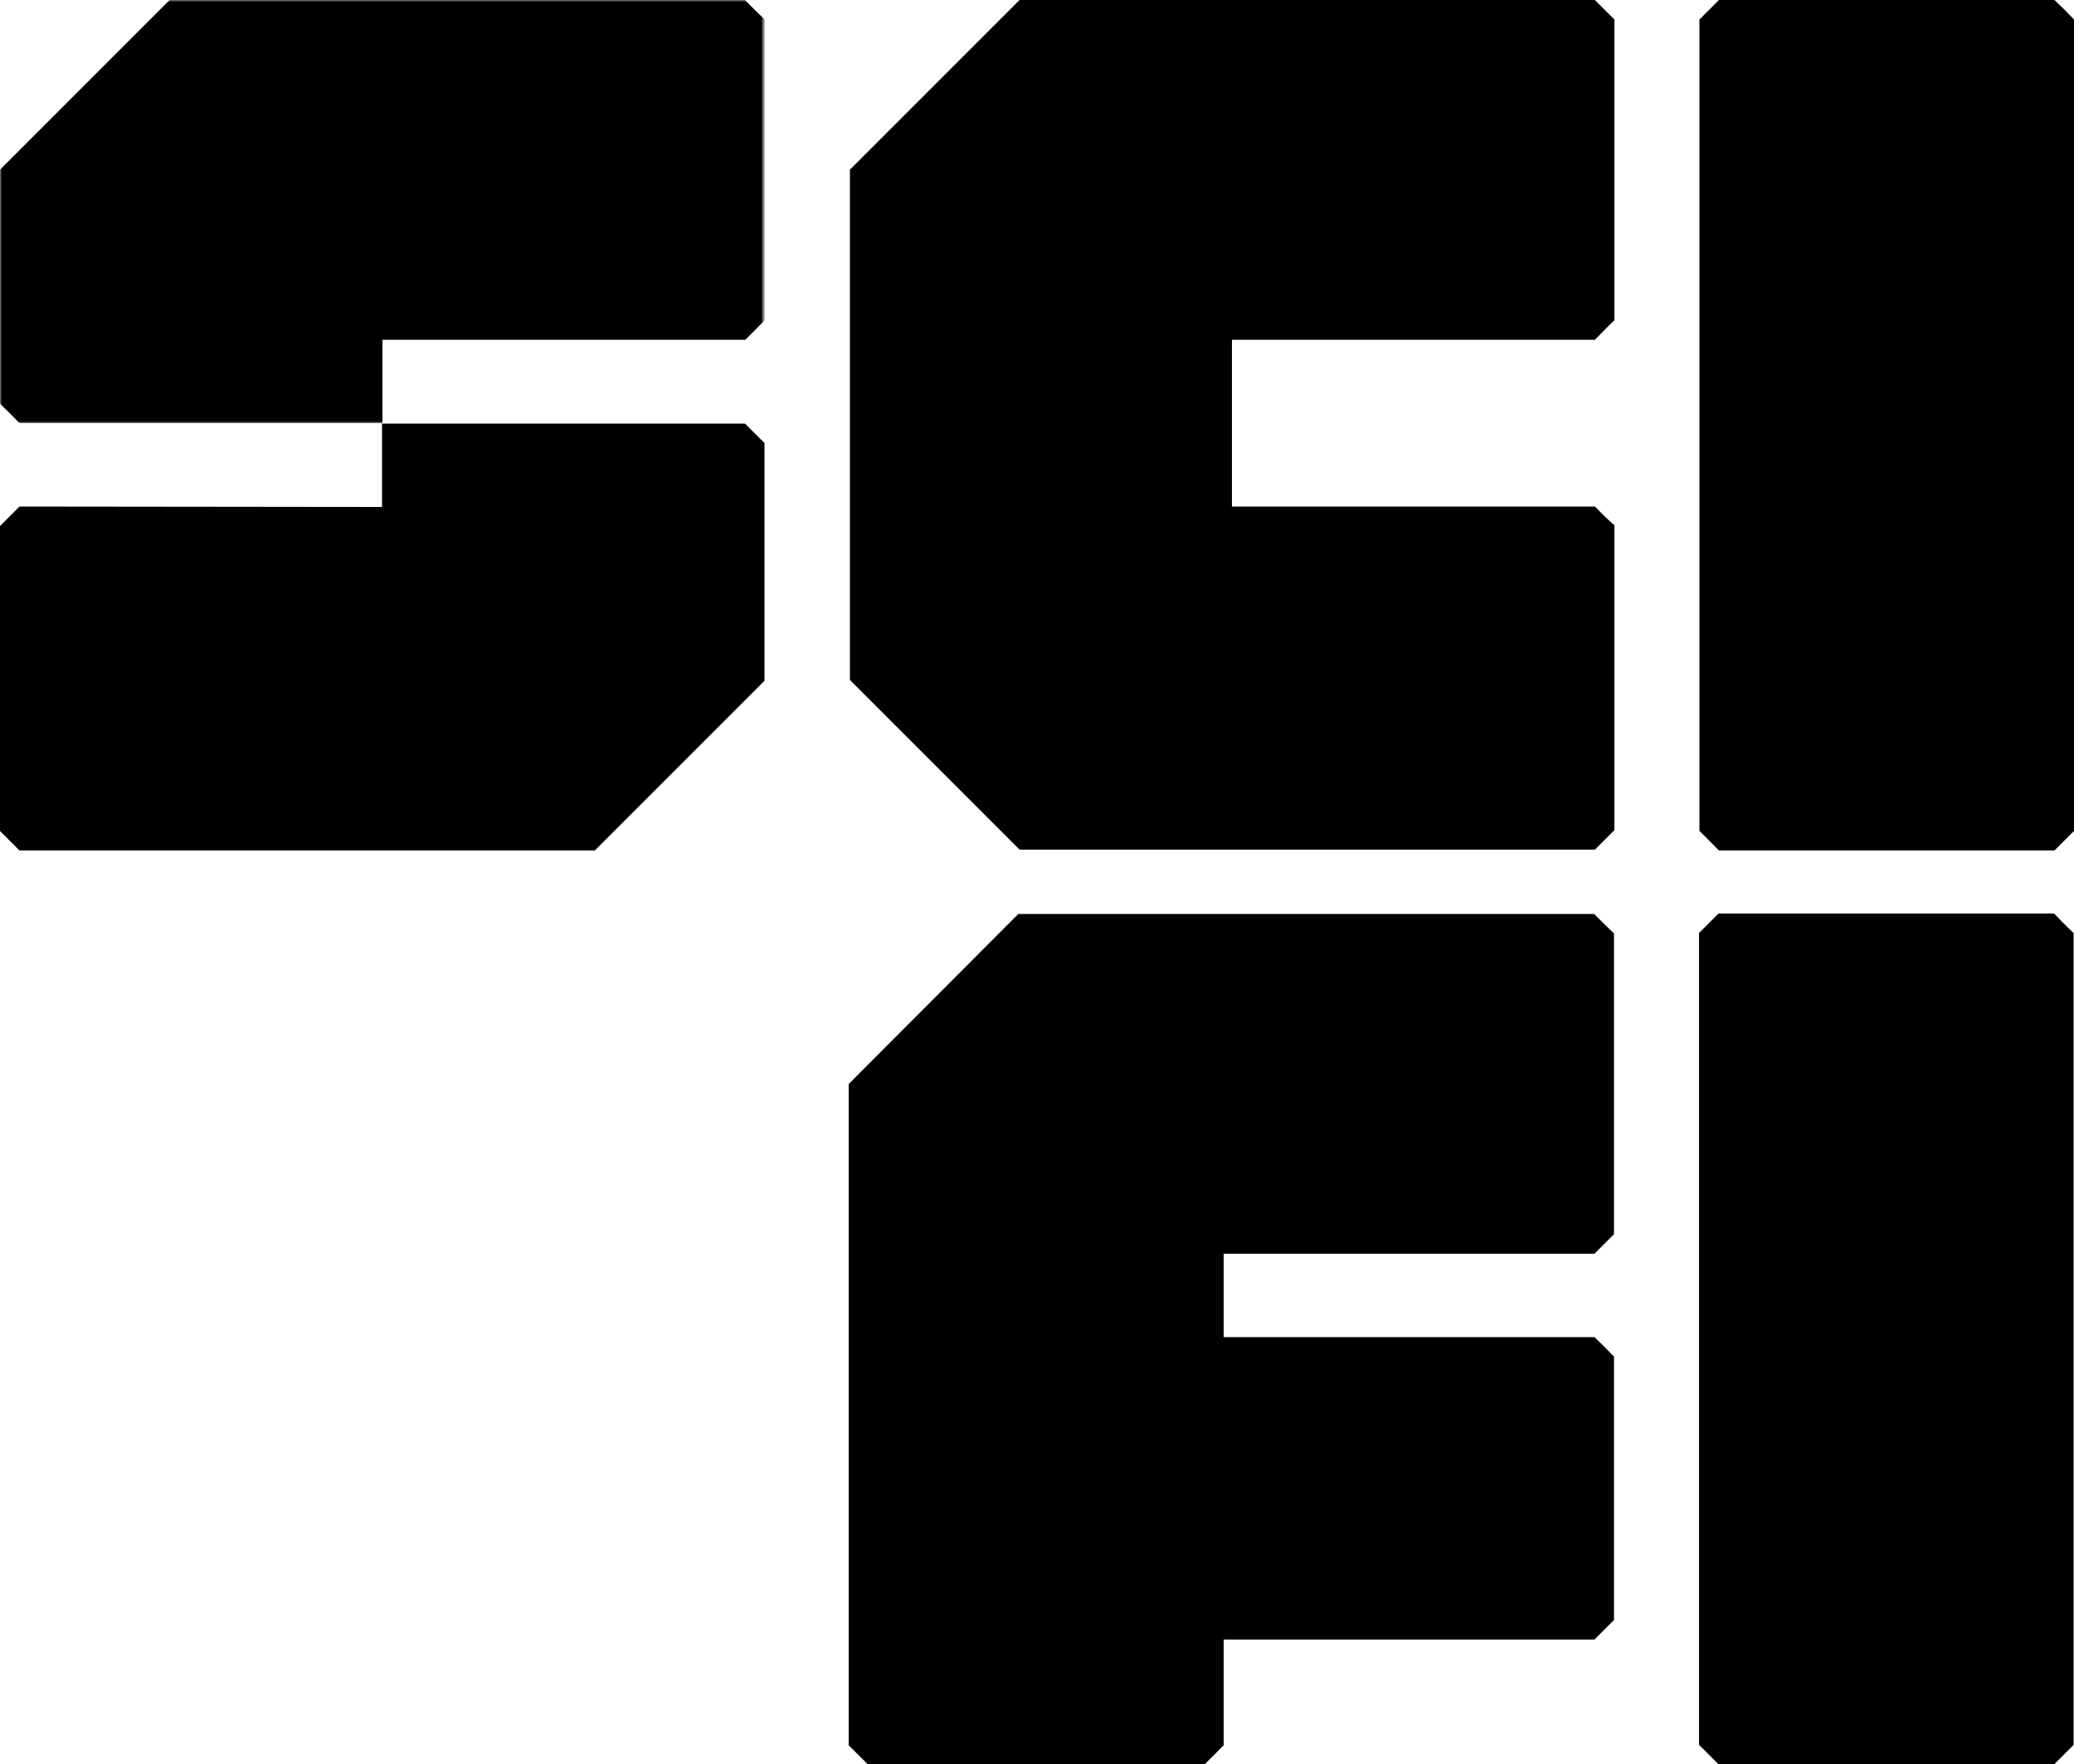
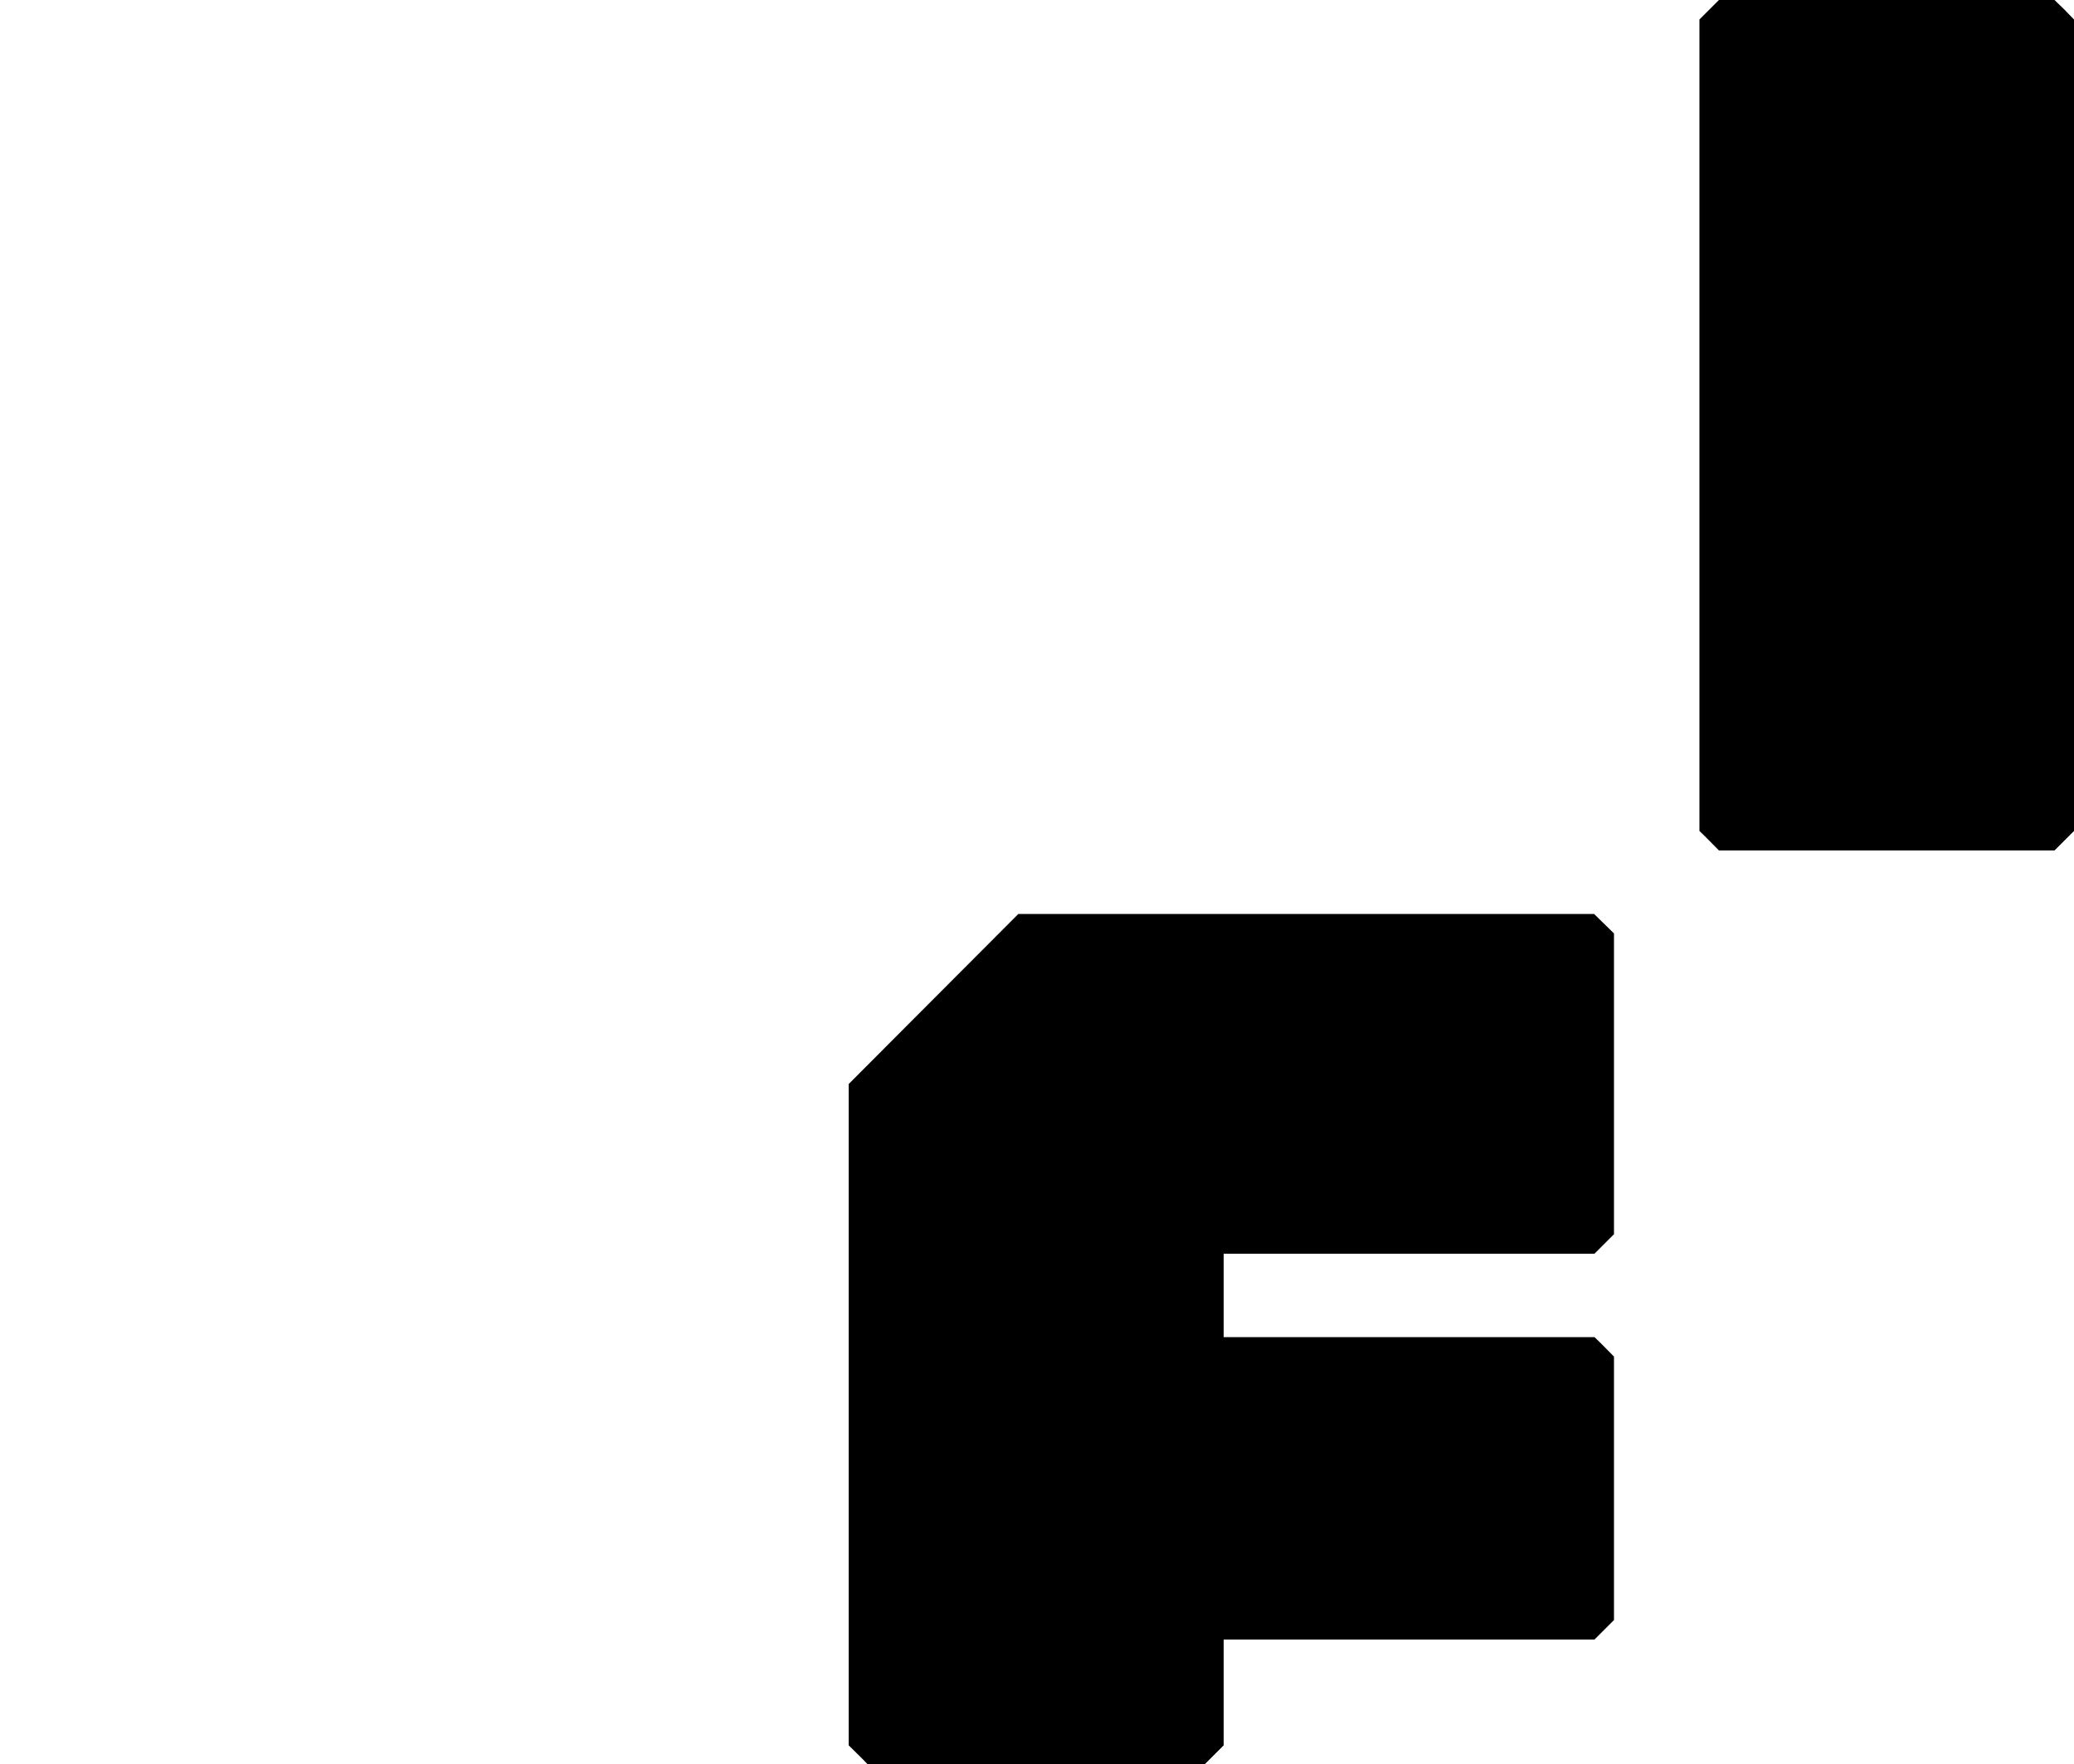
<svg xmlns="http://www.w3.org/2000/svg" version="1.1" id="Слой_1" x="0px" y="0px" width="500px" height="425.3px" viewBox="0 0 500 425.3" style="enable-background:new 0 0 500 425.3;" xml:space="preserve">
  <style type="text/css">
	.st0{filter:url(#Adobe_OpacityMaskFilter);}
	.st1{fill:#FFFFFF;}
	.st2{mask:url(#mask-6_00000140696589629829464380000001562679545198294162_);}
</style>
  <g>
-     <path id="Fill-12" d="M384.3,220.3H245.5l-40.9,41v159.4c1.8,1.8,2.9,2.8,4.7,4.7h81c1.8-1.8,2.9-2.9,4.7-4.7v-25.5h89.4   c1.8-1.8,2.9-2.9,4.7-4.7V327c-1.8-1.8-2.8-2.9-4.7-4.7h-89.4v-20.1h89.4c1.8-1.8,2.9-2.9,4.7-4.7v-72.5   C387.1,223.1,386.1,222.1,384.3,220.3" />
-     <path d="M499.9,224.9v195.7c-1.8,1.8-2.8,2.8-4.7,4.7h-80.9c-1.8-1.8-2.8-2.9-4.7-4.7V224.9c1.8-1.8,2.8-2.8,4.7-4.7h80.9   C497,222.1,498,223.1,499.9,224.9z" />
-     <path d="M384.5,122.1L384.5,122.1l-87.5,0l0-40.2h87.5c1.8-1.8,2.8-2.9,4.7-4.7V4.7c-1.8-1.8-2.8-2.8-4.7-4.7H245.8l-40.9,40.9   l0,123l40.9,40.9h138.7c1.8-1.8,2.8-2.8,4.7-4.7v-73.5C387.3,125,386.3,123.9,384.5,122.1z" />
+     <path id="Fill-12" d="M384.3,220.3H245.5l-40.9,41v159.4c1.8,1.8,2.9,2.8,4.7,4.7h81c1.8-1.8,2.9-2.9,4.7-4.7v-25.5h89.4   c1.8-1.8,2.9-2.9,4.7-4.7V327c-1.8-1.8-2.8-2.9-4.7-4.7h-89.4v-20.1h89.4c1.8-1.8,2.9-2.9,4.7-4.7v-72.5   " />
    <defs>
      <filter id="Adobe_OpacityMaskFilter" filterUnits="userSpaceOnUse" x="0" y="0" width="184.3" height="102">
        <feColorMatrix type="matrix" values="1 0 0 0 0  0 1 0 0 0  0 0 1 0 0  0 0 0 1 0" />
      </filter>
    </defs>
    <mask maskUnits="userSpaceOnUse" x="0" y="0" width="184.3" height="102" id="mask-6_00000140696589629829464380000001562679545198294162_">
      <g class="st0">
-         <polygon id="path-5_00000048500458917786109390000012061142217791243926_" class="st1" points="0,0 184.3,0 184.3,102 0,102         " />
-       </g>
+         </g>
    </mask>
-     <path id="Fill-7" class="st2" d="M179.6,0H40.9L0,40.9v56.4c1.8,1.8,2.9,2.8,4.7,4.7h87.5V81.9h87.5c1.8-1.8,2.8-2.9,4.7-4.7V4.7   C182.4,2.9,181.4,1.8,179.6,0" />
-     <path id="Fill-10" d="M4.7,122.1c-1.8,1.8-2.9,2.9-4.7,4.7v73.5c1.8,1.8,2.8,2.8,4.7,4.7h138.7l40.9-40.9v-57.3   c-1.8-1.8-2.9-2.9-4.7-4.7H92.1v20.1L4.7,122.1L4.7,122.1z" />
    <path d="M500,4.7v195.6c-1.8,1.8-2.8,2.8-4.7,4.7h-80.9c-1.8-1.8-2.8-2.9-4.7-4.7V4.7c1.8-1.8,2.8-2.8,4.7-4.7h80.9   C497.2,1.8,498.2,2.8,500,4.7z" />
  </g>
</svg>